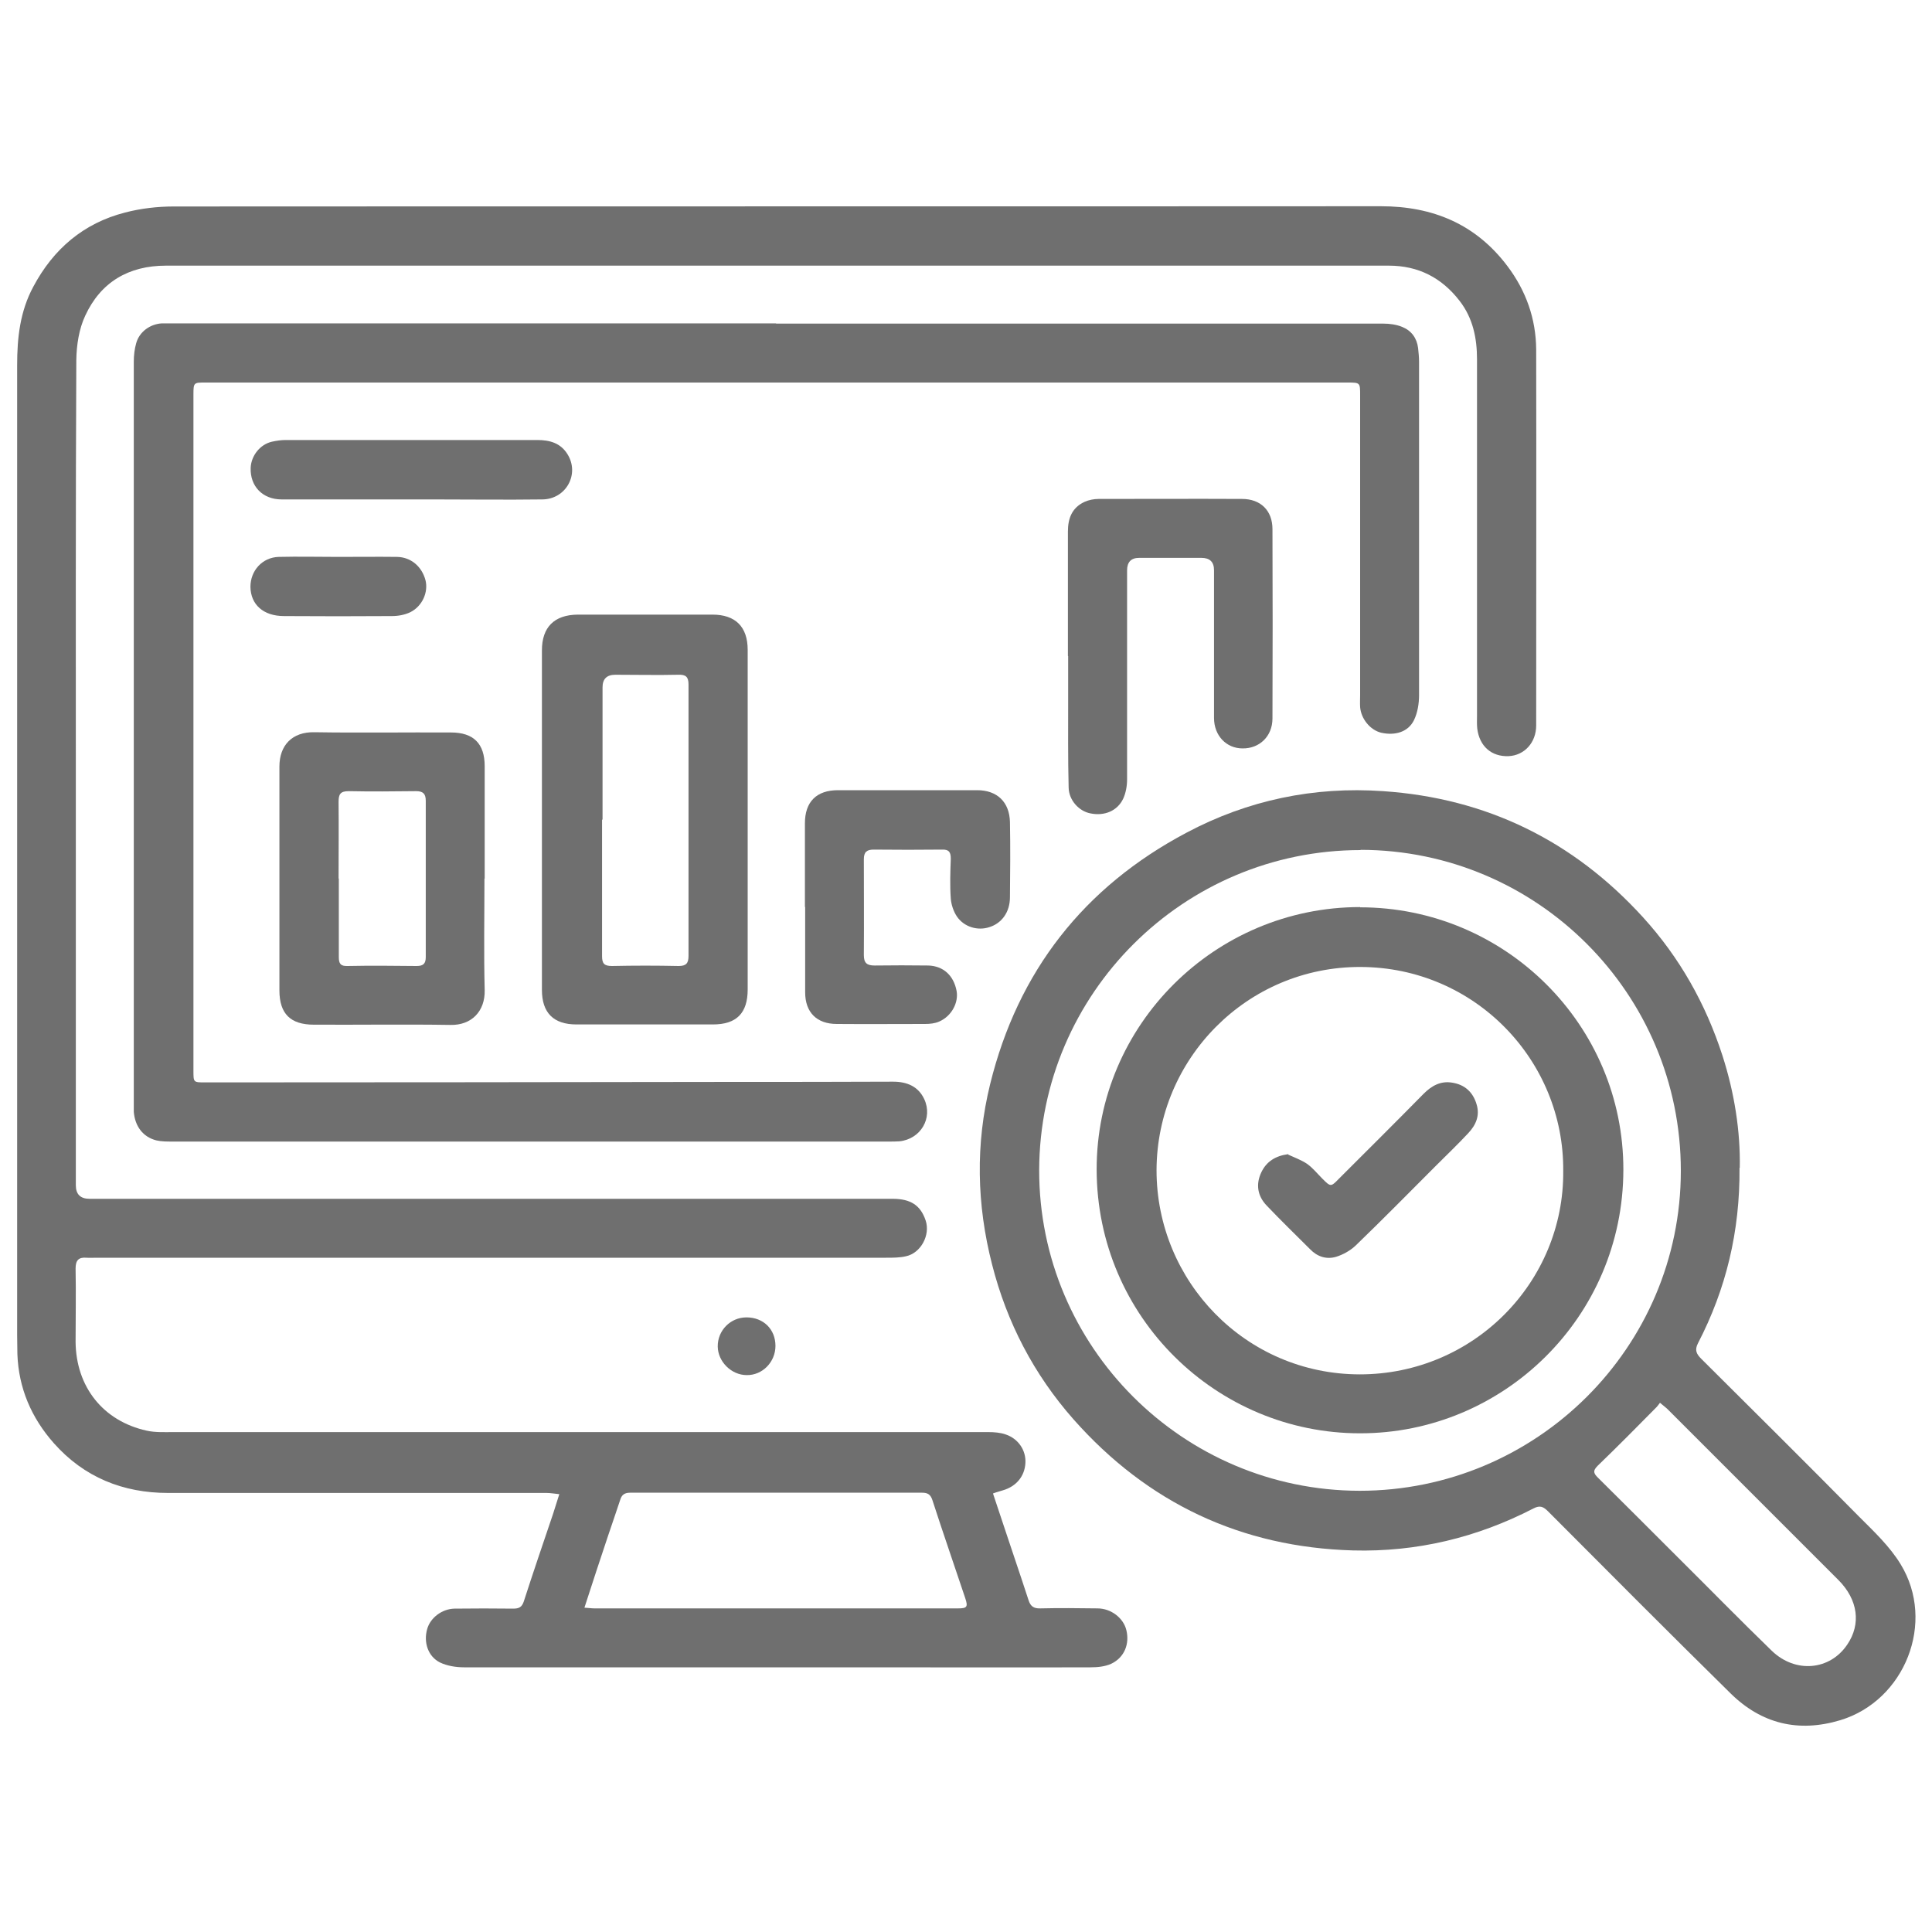
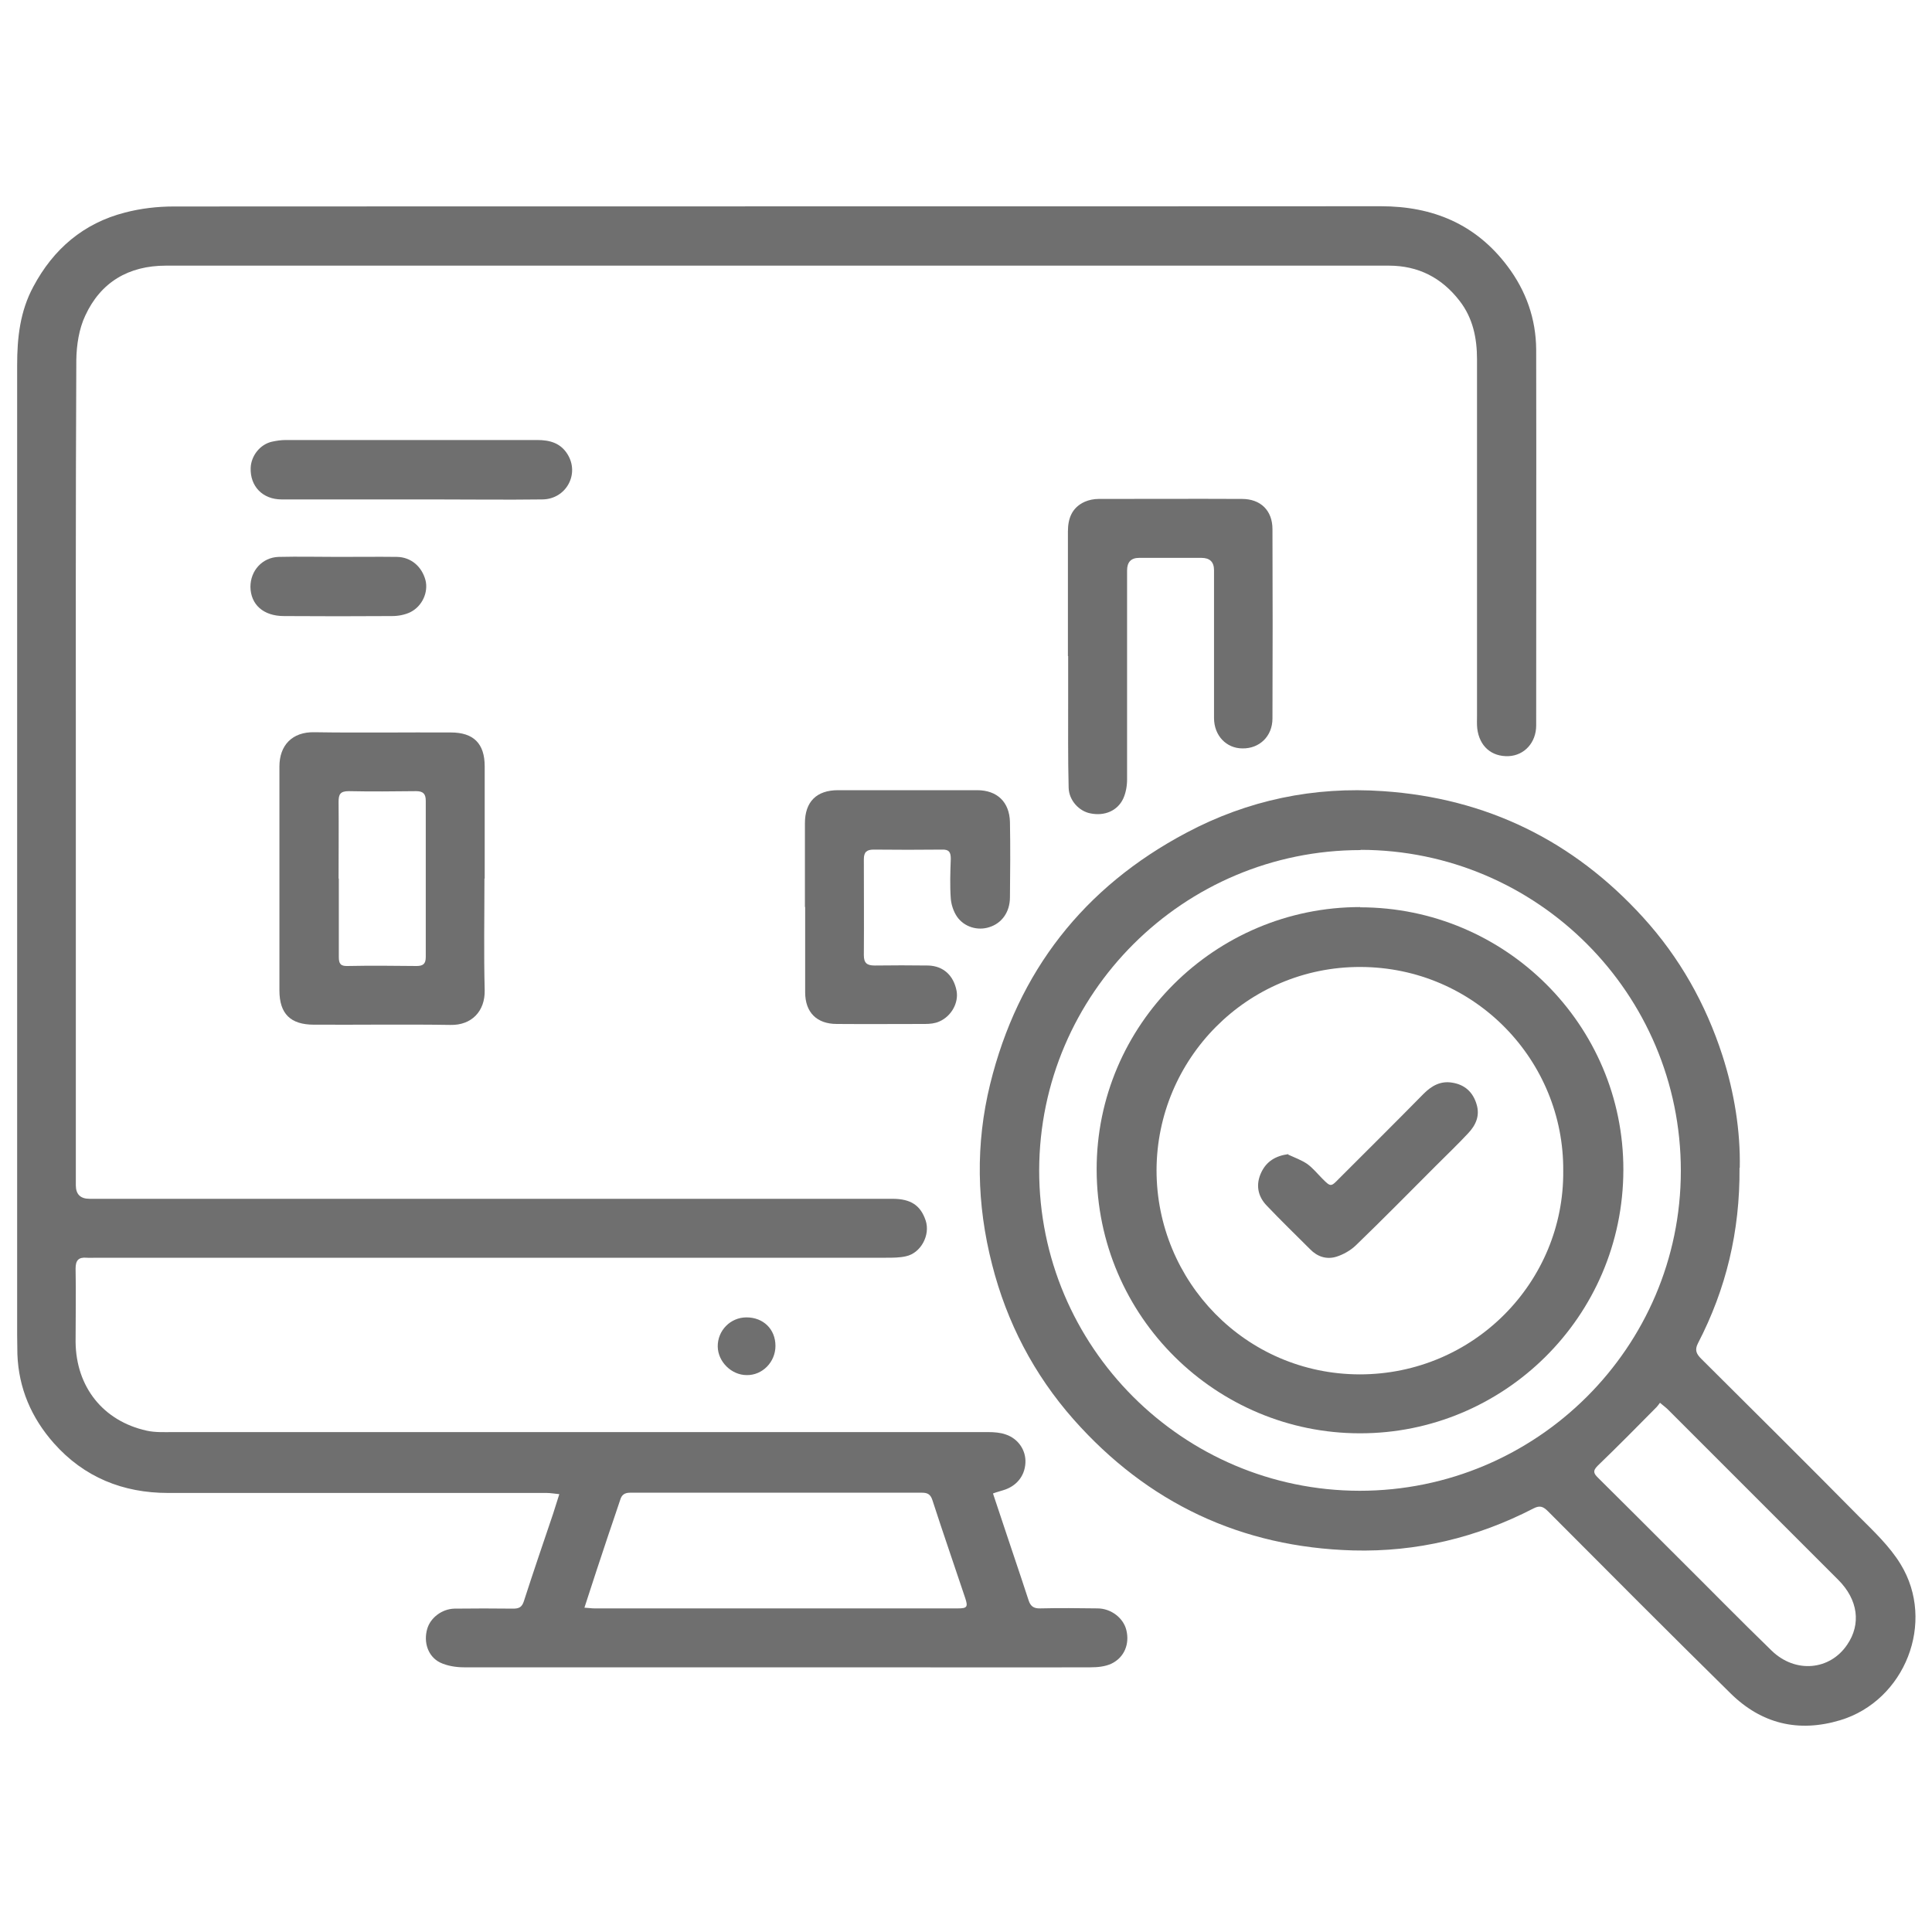
<svg xmlns="http://www.w3.org/2000/svg" id="Layer_1" data-name="Layer 1" viewBox="0 0 80 80">
  <defs>
    <style>
      .cls-1 {
        fill: #6f6f6f;
        stroke-width: 0px;
      }
    </style>
  </defs>
  <path class="cls-1" d="m41.13,61.88c.4,1.21.79,2.36,1.17,3.5.1.29.19.59.29.88.08.25.21.35.49.34.79-.02,1.57-.01,2.36,0,.57,0,1.08.4,1.2.9.14.57-.08,1.13-.62,1.39-.26.12-.57.15-.86.15-3.09.01-6.18,0-9.27,0-5.56,0-11.12,0-16.68,0-.33,0-.7-.06-.99-.2-.5-.25-.69-.84-.53-1.39.13-.46.61-.83,1.13-.84.81-.01,1.62-.01,2.43,0,.24,0,.36-.06.44-.3.39-1.21.8-2.41,1.21-3.62.08-.25.16-.5.26-.82-.2-.02-.37-.05-.53-.05-5.22,0-10.45,0-15.67,0-1.87,0-3.48-.65-4.73-2.06-.93-1.05-1.46-2.28-1.51-3.69,0-.26-.01-.52-.01-.79,0-13.39,0-26.77,0-40.16,0-1.14.12-2.23.67-3.25.83-1.56,2.08-2.63,3.8-3.07.65-.17,1.34-.25,2.01-.25,16.66-.01,33.33,0,49.99-.01,2.15,0,3.93.74,5.24,2.48.77,1.02,1.18,2.18,1.19,3.45.01,5.19,0,10.38,0,15.57,0,.71-.49,1.24-1.14,1.27-.71.03-1.21-.41-1.3-1.14-.02-.18-.01-.36-.01-.54,0-4.92,0-9.83,0-14.75,0-.88-.17-1.71-.72-2.42-.74-.96-1.71-1.46-2.93-1.46-5.36,0-10.71,0-16.07,0-11.52,0-23.05,0-34.57,0-1.54,0-2.7.68-3.34,2.07-.26.55-.36,1.22-.37,1.83-.03,6.05-.02,12.1-.02,18.15,0,5.34,0,10.69,0,16.03q0,.56.57.56c11.08,0,22.16,0,33.25,0,.75,0,1.16.27,1.37.9.2.6-.2,1.35-.82,1.48-.26.06-.54.06-.82.06-10.9,0-21.81,0-32.71,0-.13,0-.26.01-.39,0-.34-.03-.46.11-.46.45.02,1.01,0,2.03,0,3.04.02,1.86,1.14,3.27,2.94,3.67.36.08.74.06,1.1.06,11.25,0,22.5,0,33.75,0,.25,0,.51.02.73.1.53.18.84.67.81,1.18-.03.55-.38.97-.93,1.13-.12.04-.25.07-.41.13Zm-16.94,4.69c.19.01.3.03.42.03,5.02,0,10.04,0,15.06,0,.37,0,.42-.06.3-.42-.45-1.35-.92-2.7-1.36-4.06-.08-.25-.21-.31-.43-.31-4.03,0-8.06,0-12.09,0-.23,0-.35.09-.41.3-.16.49-.33.97-.49,1.45-.33.98-.65,1.96-.99,3.01Z" />
-   <path class="cls-1" d="m32.12,13.4c8.39,0,16.77,0,25.16,0,.27,0,.55.04.79.14.37.15.6.46.65.87.02.19.04.38.04.57,0,4.6,0,9.21,0,13.81,0,.34-.06.72-.21,1.03-.24.49-.78.65-1.36.52-.45-.11-.83-.57-.87-1.06-.01-.17,0-.33,0-.5,0-4.14,0-8.28,0-12.42,0-.51,0-.52-.51-.52-15.77,0-31.54,0-47.31,0-.48,0-.49,0-.49.51,0,9.33,0,18.66,0,27.99,0,.48,0,.48.48.48,7.31,0,14.62-.01,21.94-.02,2.18,0,4.37,0,6.55-.01.57,0,1.04.19,1.29.72.37.79-.15,1.66-1.03,1.75-.14.01-.29.01-.43.01-9.89,0-19.78,0-29.67,0-.23,0-.46,0-.67-.05-.55-.14-.88-.58-.93-1.18,0-.13,0-.26,0-.39,0-10.22,0-20.45,0-30.67,0-.26.03-.53.1-.77.13-.47.57-.79,1.06-.82.18,0,.36,0,.54,0,8.3,0,16.6,0,24.91,0Z" />
  <path class="cls-1" d="m72.03,48.35c.02,2.65-.56,5.03-1.72,7.27-.15.29-.06.45.14.65,2.18,2.17,4.36,4.33,6.52,6.52.62.62,1.28,1.24,1.73,1.98,1.47,2.4.18,5.65-2.5,6.46-1.73.52-3.26.15-4.54-1.11-2.54-2.5-5.05-5.02-7.56-7.54-.19-.19-.33-.26-.6-.12-2.34,1.21-4.84,1.81-7.47,1.74-4.63-.13-8.51-1.96-11.58-5.43-1.64-1.86-2.76-4.01-3.37-6.41-.64-2.49-.69-4.99-.08-7.47,1.15-4.67,3.88-8.16,8.13-10.41,2.54-1.35,5.28-1.92,8.14-1.72,4.28.29,7.88,2.05,10.77,5.23,1.51,1.66,2.59,3.58,3.28,5.71.5,1.55.75,3.15.72,4.66Zm-15.69-13.15c-7.33,0-13.29,5.94-13.31,13.25-.01,7.31,5.94,13.27,13.27,13.28,7.33,0,13.3-5.94,13.3-13.25,0-7.33-5.94-13.28-13.26-13.29Zm12.4,22.88c-.07.09-.1.14-.14.18-.81.82-1.62,1.64-2.45,2.44-.22.22-.14.33.02.49,1.1,1.09,2.19,2.18,3.29,3.28,1.3,1.29,2.58,2.6,3.9,3.88.98.95,2.41.82,3.13-.25.58-.85.45-1.86-.37-2.68-2.35-2.35-4.7-4.7-7.05-7.05-.09-.09-.2-.17-.33-.28Z" />
-   <path class="cls-1" d="m30.96,33.96c0,2.34,0,4.68,0,7.01,0,.98-.46,1.45-1.44,1.45-1.88,0-3.77,0-5.65,0-.95,0-1.43-.48-1.43-1.43,0-4.69,0-9.38,0-14.06,0-.96.51-1.47,1.48-1.48,1.86,0,3.72,0,5.58,0,.96,0,1.46.51,1.46,1.46,0,2.35,0,4.7,0,7.05Zm-6.03-.02c0,1.88,0,3.77,0,5.65,0,.31.09.41.41.41.92-.02,1.84-.02,2.76,0,.32,0,.41-.12.41-.42,0-3.75,0-7.49,0-11.24,0-.32-.12-.41-.42-.4-.87.02-1.74,0-2.61,0q-.53,0-.53.52c0,1.83,0,3.65,0,5.48Z" />
  <path class="cls-1" d="m20.06,36.38c0,1.54-.03,3.08.01,4.62.02.87-.54,1.46-1.42,1.44-1.88-.03-3.77,0-5.65-.01-.97,0-1.43-.45-1.43-1.42,0-3.09,0-6.18,0-9.27,0-.88.53-1.44,1.45-1.42,1.88.03,3.77,0,5.65.01.94,0,1.4.46,1.4,1.4,0,1.55,0,3.1,0,4.65Zm-6.03,0c0,1.08,0,2.17,0,3.25,0,.27.07.38.36.37.95-.02,1.91-.01,2.86,0,.27,0,.38-.09.38-.37,0-2.16,0-4.31,0-6.47,0-.29-.11-.4-.4-.4-.93.01-1.86.02-2.79,0-.35,0-.42.13-.42.44.01,1.06,0,2.12,0,3.18Z" />
  <path class="cls-1" d="m44.22,27.16c0-1.72,0-3.44,0-5.15,0-.55.17-.99.69-1.23.18-.08.39-.12.58-.12,1.98,0,3.96-.01,5.94,0,.77,0,1.26.48,1.26,1.25.01,2.61.01,5.23,0,7.84,0,.74-.54,1.25-1.24,1.24-.67,0-1.18-.53-1.18-1.26,0-2.04,0-4.08,0-6.12q0-.51-.52-.51c-.86,0-1.72,0-2.58,0q-.5,0-.5.52c0,2.89,0,5.77,0,8.66,0,.26-.05.55-.16.79-.24.51-.78.73-1.36.61-.47-.09-.89-.54-.9-1.07-.03-1.2-.02-2.41-.02-3.61,0-.61,0-1.22,0-1.83Z" />
  <path class="cls-1" d="m33.33,37.56c0-1.16,0-2.31,0-3.47,0-.89.48-1.37,1.37-1.37,1.92,0,3.84,0,5.76,0,.83,0,1.34.49,1.36,1.32.02,1.04.01,2.08,0,3.11,0,.62-.34,1.08-.85,1.24-.48.16-1.04,0-1.34-.43-.15-.22-.24-.5-.26-.75-.04-.55-.02-1.1,0-1.65,0-.27-.07-.39-.36-.38-.94.01-1.88.01-2.83,0-.29,0-.41.1-.41.4,0,1.32.01,2.65,0,3.97,0,.33.13.43.45.43.74-.01,1.48-.01,2.22,0,.63.02,1.05.42,1.17,1.05.09.49-.21,1.05-.72,1.27-.18.08-.39.1-.59.1-1.22,0-2.43.01-3.65,0-.83,0-1.31-.48-1.31-1.31,0-1.18,0-2.36,0-3.54Z" />
  <path class="cls-1" d="m17.03,20.68c-1.79,0-3.58,0-5.37,0-.79,0-1.31-.55-1.28-1.31.02-.5.39-.97.88-1.08.18-.04.38-.07.57-.07,3.47,0,6.94,0,10.41,0,.52,0,.97.12,1.26.59.51.82-.06,1.86-1.04,1.87-1.51.02-3.03,0-4.54,0-.3,0-.6,0-.89,0h0Z" />
  <path class="cls-1" d="m14.01,23.06c.81,0,1.62-.01,2.43,0,.58.01,1.03.4,1.18.97.12.49-.13,1.07-.63,1.32-.23.11-.5.16-.76.16-1.49.01-2.98.01-4.47,0-.86,0-1.38-.48-1.39-1.21,0-.67.49-1.22,1.17-1.24.82-.02,1.65,0,2.47,0Z" />
  <path class="cls-1" d="m32.11,55.73c0,.67-.54,1.22-1.19,1.21-.63,0-1.19-.55-1.2-1.18-.01-.66.52-1.21,1.19-1.21.7,0,1.2.49,1.2,1.18Z" />
  <path class="cls-1" d="m56.32,37.57c6.01,0,10.91,4.87,10.9,10.87-.01,6.11-4.98,10.92-10.91,10.91-5.92,0-10.89-4.8-10.9-10.92-.01-5.99,4.9-10.87,10.91-10.87Zm8.41,10.92c.04-4.57-3.65-8.44-8.4-8.45-4.69-.01-8.43,3.8-8.44,8.42,0,4.59,3.68,8.44,8.41,8.45,4.74,0,8.47-3.84,8.43-8.42Z" />
  <path class="cls-1" d="m53.34,47.81c.26.12.54.22.78.38.24.17.43.41.64.62.34.34.35.34.68,0,1.17-1.17,2.35-2.34,3.51-3.52.33-.33.7-.54,1.18-.46.52.08.86.39,1.01.89.15.48-.03.87-.35,1.21-.43.46-.89.9-1.33,1.34-1.1,1.1-2.2,2.22-3.32,3.3-.22.21-.52.38-.81.47-.4.12-.78,0-1.08-.31-.6-.6-1.21-1.19-1.79-1.8-.39-.4-.47-.89-.23-1.39.21-.44.58-.68,1.12-.75Z" />
</svg>